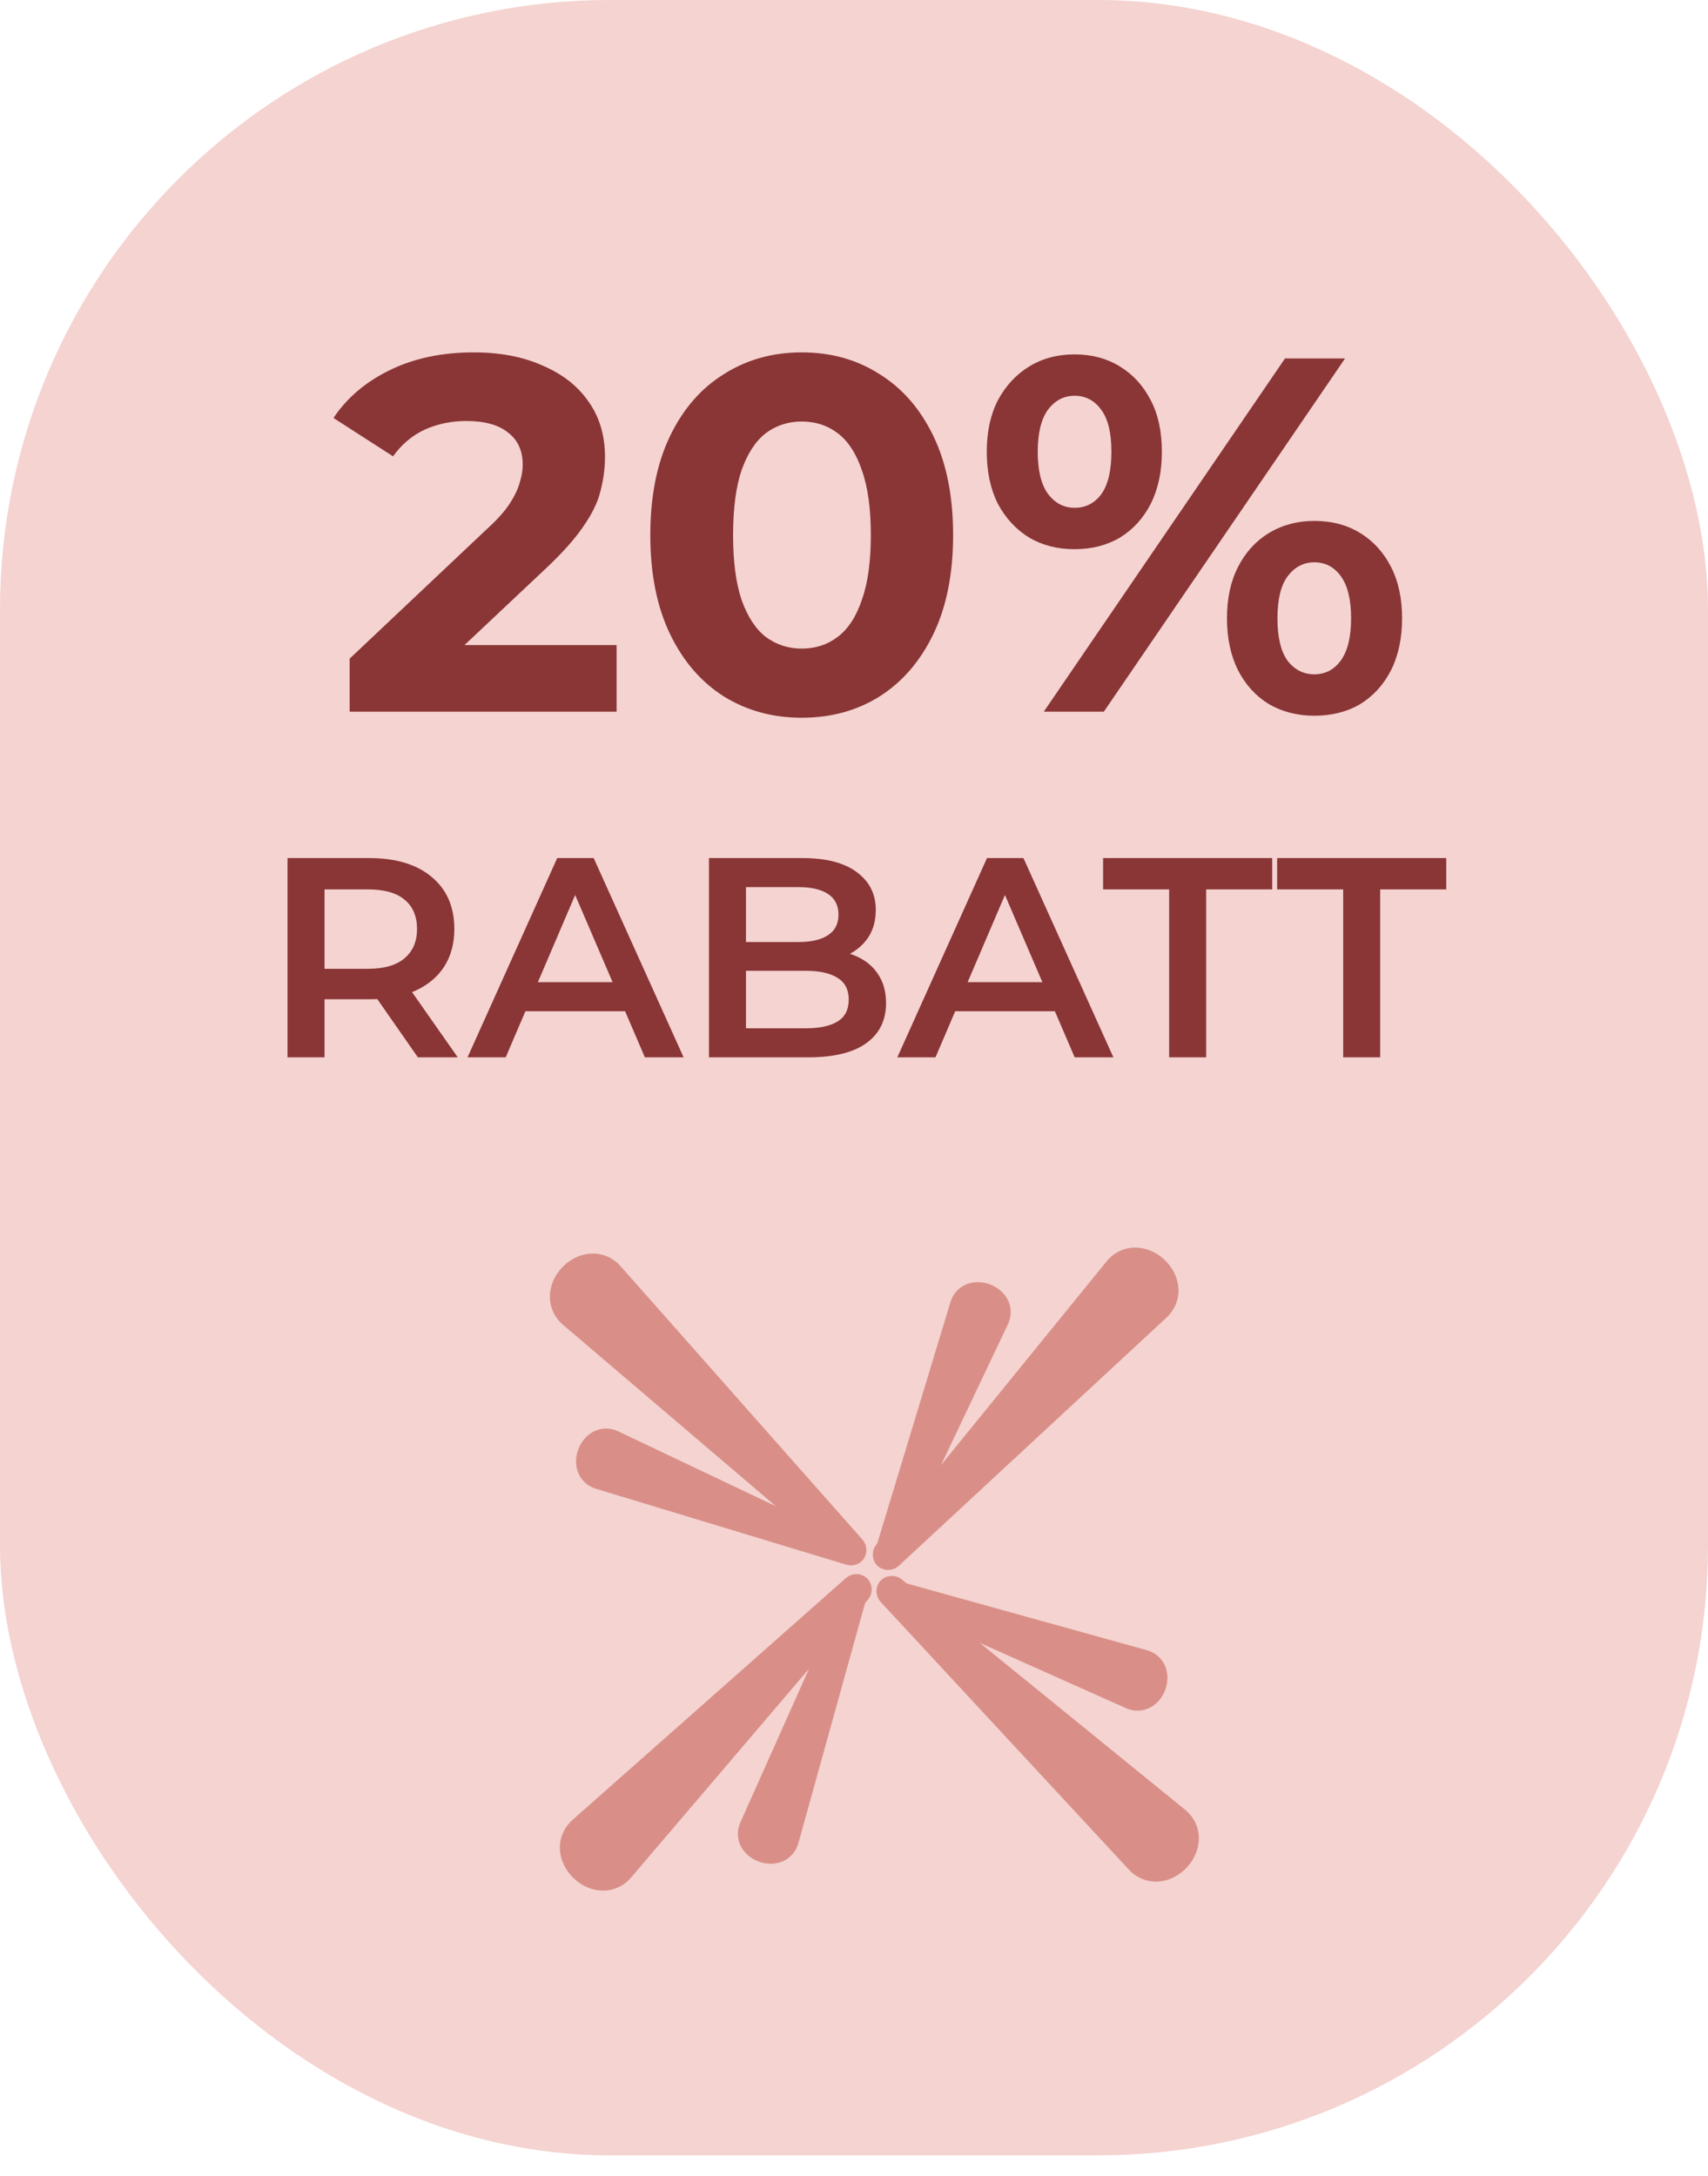
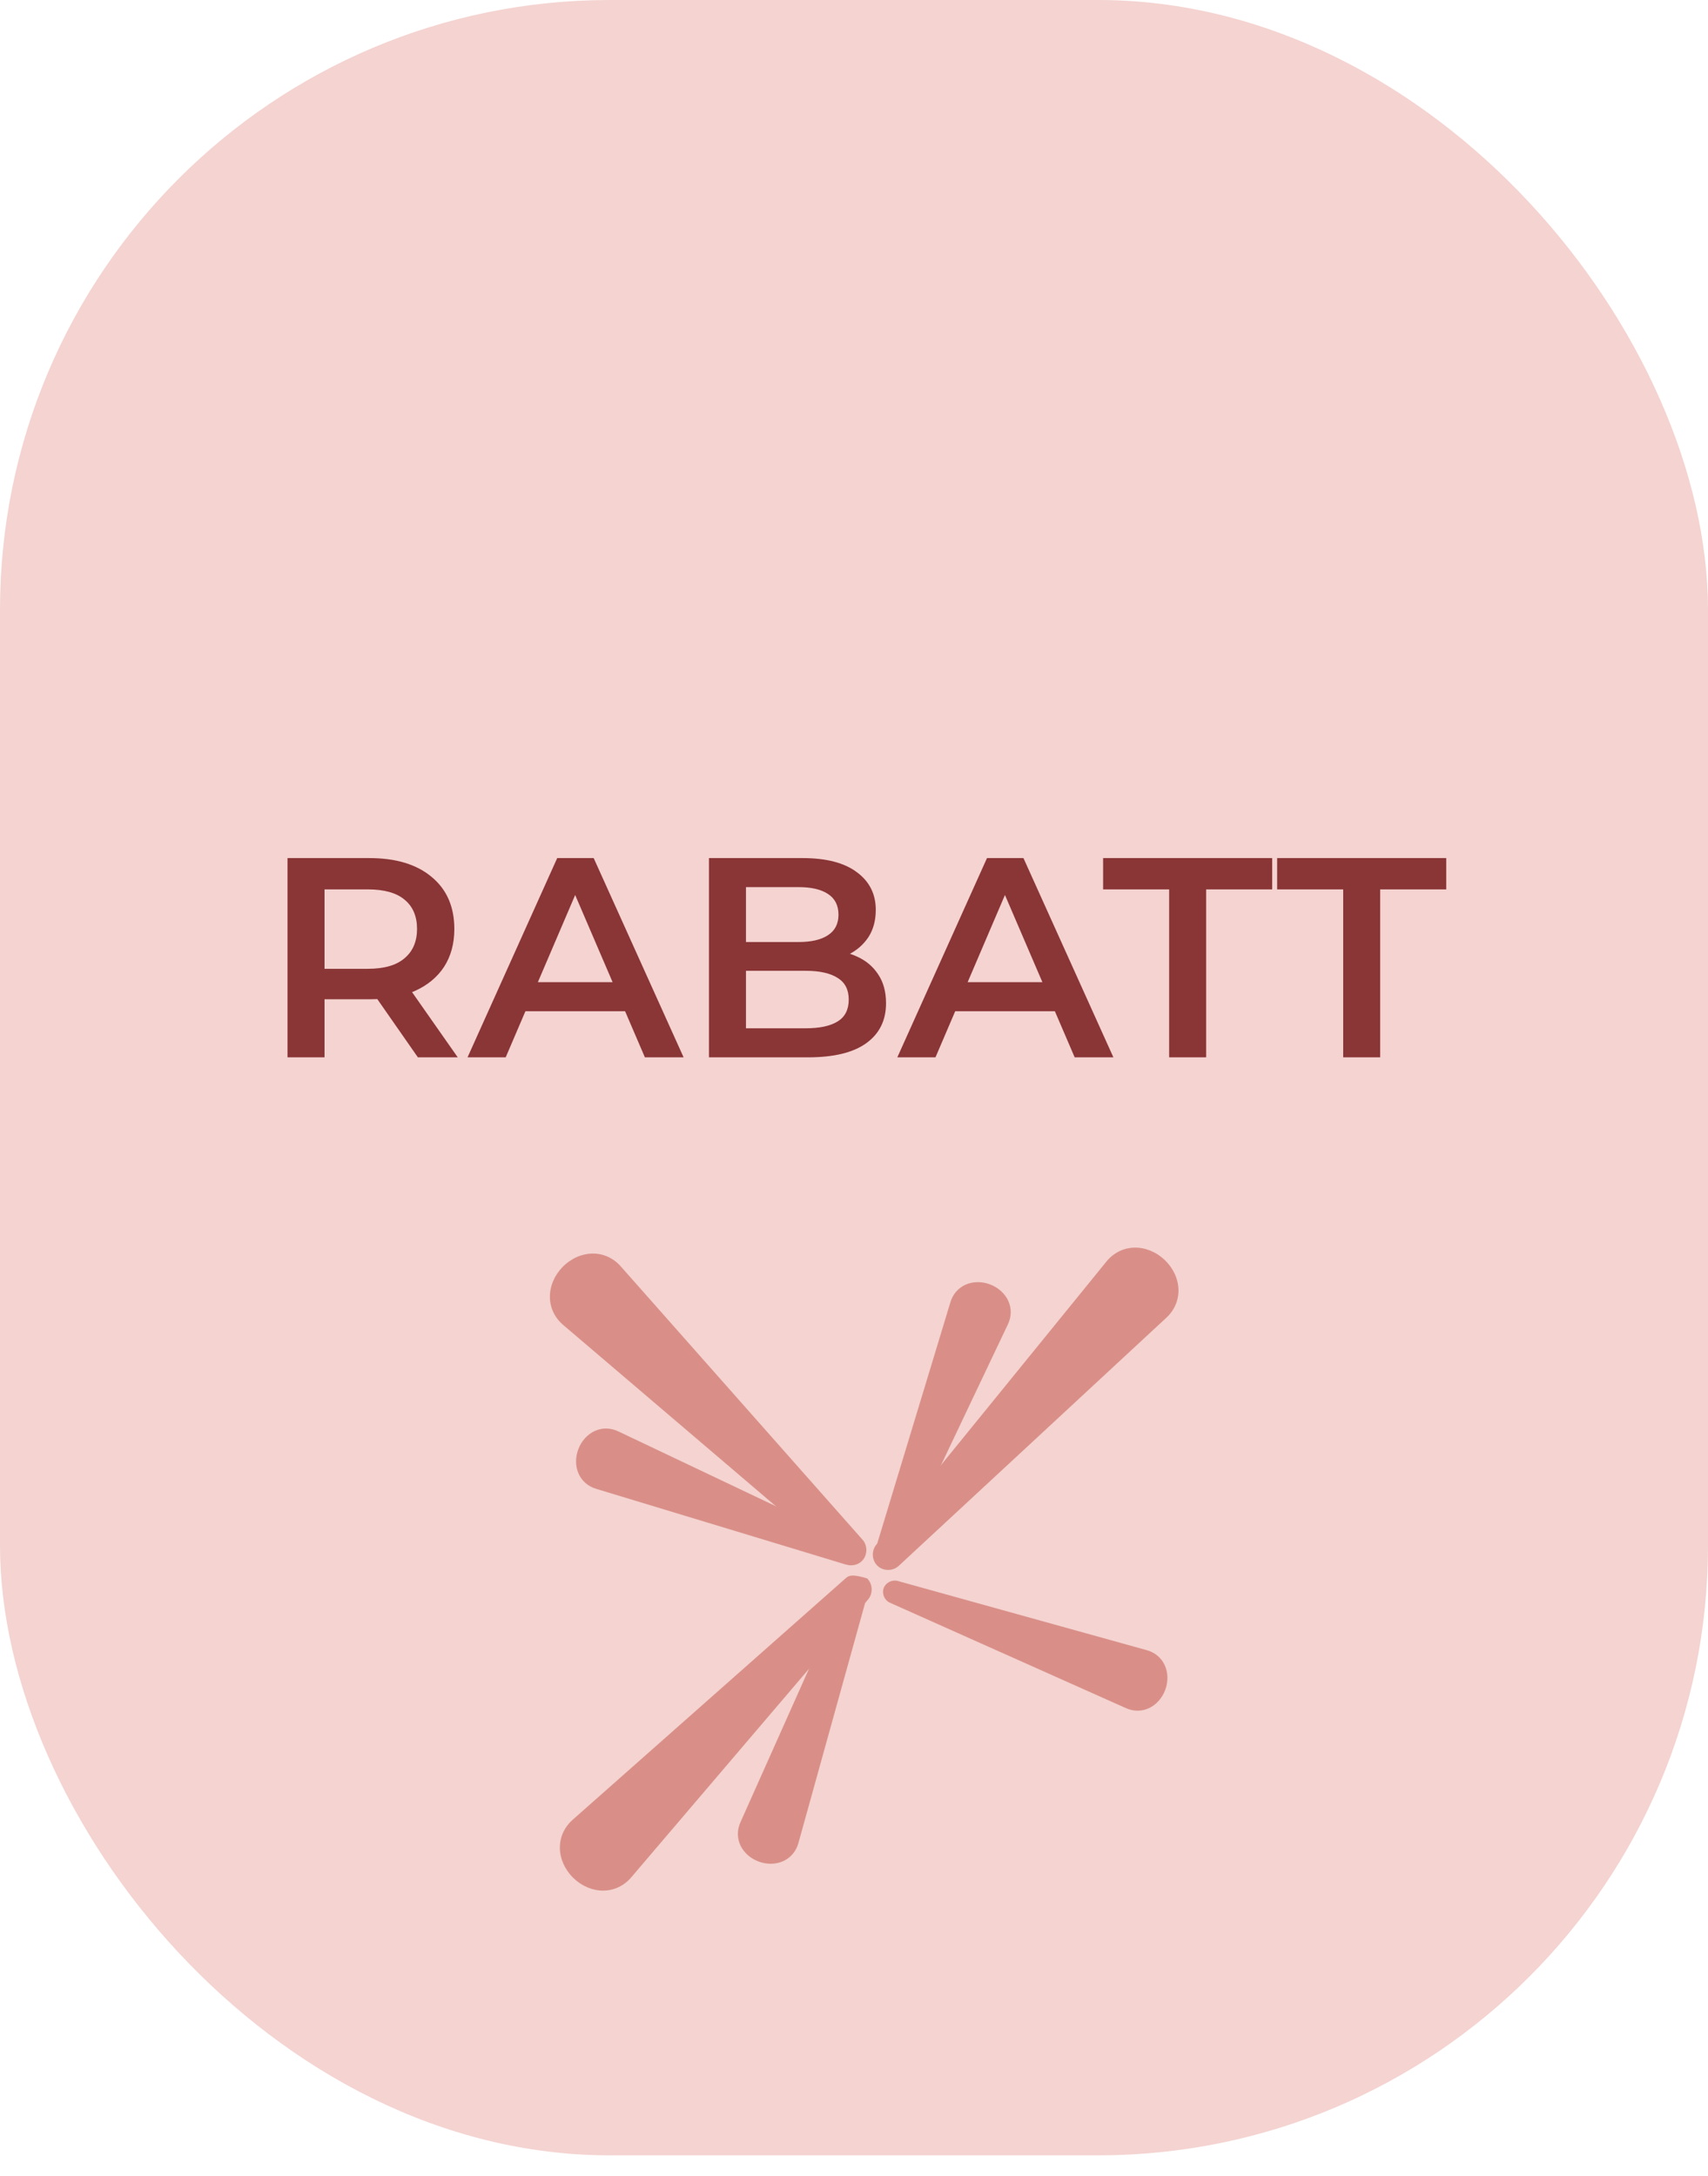
<svg xmlns="http://www.w3.org/2000/svg" fill="none" viewBox="0 0 84 107" height="107" width="84">
  <rect fill="#F4D3D0" rx="30" height="106" width="84" />
-   <path fill="#7F2426" d="M17.195 35V32.394L23.896 26.066C24.426 25.586 24.815 25.156 25.063 24.775C25.311 24.395 25.476 24.047 25.559 23.733C25.658 23.418 25.708 23.129 25.708 22.864C25.708 22.169 25.468 21.64 24.988 21.276C24.525 20.895 23.838 20.705 22.928 20.705C22.2 20.705 21.522 20.846 20.893 21.127C20.281 21.408 19.76 21.846 19.33 22.442L16.401 20.556C17.063 19.563 17.99 18.777 19.181 18.198C20.372 17.619 21.745 17.33 23.301 17.33C24.591 17.33 25.716 17.545 26.676 17.975C27.652 18.389 28.405 18.976 28.934 19.737C29.48 20.498 29.753 21.408 29.753 22.467C29.753 23.029 29.679 23.592 29.53 24.155C29.398 24.701 29.116 25.28 28.686 25.892C28.273 26.504 27.66 27.191 26.85 27.952L21.29 33.188L20.521 31.724H30.324V35H17.195ZM39.428 35.298C38.006 35.298 36.732 34.95 35.606 34.255C34.481 33.544 33.596 32.518 32.951 31.178C32.306 29.838 31.983 28.216 31.983 26.314C31.983 24.411 32.306 22.79 32.951 21.449C33.596 20.109 34.481 19.092 35.606 18.397C36.732 17.685 38.006 17.33 39.428 17.33C40.868 17.33 42.142 17.685 43.25 18.397C44.376 19.092 45.261 20.109 45.906 21.449C46.551 22.79 46.874 24.411 46.874 26.314C46.874 28.216 46.551 29.838 45.906 31.178C45.261 32.518 44.376 33.544 43.25 34.255C42.142 34.95 40.868 35.298 39.428 35.298ZM39.428 31.898C40.107 31.898 40.694 31.707 41.191 31.327C41.703 30.946 42.1 30.343 42.382 29.515C42.68 28.688 42.828 27.621 42.828 26.314C42.828 25.007 42.68 23.939 42.382 23.112C42.1 22.285 41.703 21.681 41.191 21.3C40.694 20.92 40.107 20.73 39.428 20.73C38.767 20.73 38.179 20.92 37.666 21.3C37.17 21.681 36.773 22.285 36.475 23.112C36.194 23.939 36.053 25.007 36.053 26.314C36.053 27.621 36.194 28.688 36.475 29.515C36.773 30.343 37.17 30.946 37.666 31.327C38.179 31.707 38.767 31.898 39.428 31.898ZM51.334 35L63.197 17.628H66.15L54.287 35H51.334ZM52.848 27.009C52.004 27.009 51.259 26.818 50.614 26.438C49.969 26.041 49.456 25.486 49.075 24.775C48.711 24.047 48.529 23.195 48.529 22.219C48.529 21.243 48.711 20.399 49.075 19.687C49.456 18.976 49.969 18.422 50.614 18.025C51.259 17.628 52.004 17.429 52.848 17.429C53.692 17.429 54.436 17.628 55.081 18.025C55.727 18.422 56.231 18.976 56.595 19.687C56.959 20.382 57.141 21.226 57.141 22.219C57.141 23.195 56.959 24.047 56.595 24.775C56.231 25.486 55.727 26.041 55.081 26.438C54.436 26.818 53.692 27.009 52.848 27.009ZM52.848 24.974C53.394 24.974 53.832 24.75 54.163 24.303C54.494 23.84 54.66 23.145 54.66 22.219C54.66 21.292 54.494 20.606 54.163 20.159C53.832 19.696 53.394 19.464 52.848 19.464C52.318 19.464 51.88 19.696 51.532 20.159C51.202 20.622 51.036 21.309 51.036 22.219C51.036 23.129 51.202 23.815 51.532 24.279C51.88 24.742 52.318 24.974 52.848 24.974ZM64.636 35.199C63.809 35.199 63.065 35.008 62.403 34.628C61.757 34.231 61.253 33.676 60.889 32.965C60.525 32.237 60.343 31.385 60.343 30.409C60.343 29.433 60.525 28.589 60.889 27.877C61.253 27.166 61.757 26.611 62.403 26.215C63.065 25.817 63.809 25.619 64.636 25.619C65.497 25.619 66.249 25.817 66.895 26.215C67.54 26.611 68.045 27.166 68.409 27.877C68.773 28.589 68.955 29.433 68.955 30.409C68.955 31.385 68.773 32.237 68.409 32.965C68.045 33.676 67.54 34.231 66.895 34.628C66.249 35.008 65.497 35.199 64.636 35.199ZM64.636 33.163C65.182 33.163 65.621 32.932 65.952 32.469C66.282 32.005 66.448 31.319 66.448 30.409C66.448 29.499 66.282 28.812 65.952 28.349C65.621 27.886 65.182 27.654 64.636 27.654C64.107 27.654 63.668 27.886 63.321 28.349C62.99 28.796 62.825 29.482 62.825 30.409C62.825 31.335 62.99 32.03 63.321 32.493C63.668 32.94 64.107 33.163 64.636 33.163Z" opacity="0.9" />
  <path fill="#7F2426" d="M14.14 52V42.2H18.158C19.465 42.2 20.487 42.508 21.224 43.124C21.971 43.74 22.344 44.594 22.344 45.686C22.344 46.405 22.176 47.025 21.84 47.548C21.504 48.061 21.024 48.458 20.398 48.738C19.782 49.009 19.04 49.144 18.172 49.144H15.148L15.96 48.318V52H14.14ZM20.552 52L18.074 48.444H20.02L22.512 52H20.552ZM15.96 48.514L15.148 47.646H18.088C18.891 47.646 19.493 47.473 19.894 47.128C20.305 46.783 20.51 46.302 20.51 45.686C20.51 45.061 20.305 44.58 19.894 44.244C19.493 43.908 18.891 43.74 18.088 43.74H15.148L15.96 42.844V48.514ZM22.994 52L27.404 42.2H29.197L33.62 52H31.716L27.922 43.166H28.651L24.87 52H22.994ZM25.024 49.732L25.515 48.304H30.806L31.297 49.732H25.024ZM34.867 52V42.2H39.459C40.635 42.2 41.531 42.433 42.147 42.9C42.763 43.357 43.071 43.973 43.071 44.748C43.071 45.271 42.949 45.719 42.707 46.092C42.464 46.456 42.137 46.741 41.727 46.946C41.325 47.142 40.887 47.24 40.411 47.24L40.663 46.736C41.213 46.736 41.708 46.839 42.147 47.044C42.585 47.24 42.931 47.529 43.183 47.912C43.444 48.295 43.575 48.771 43.575 49.34C43.575 50.18 43.253 50.833 42.609 51.3C41.965 51.767 41.008 52 39.739 52H34.867ZM36.687 50.572H39.627C40.308 50.572 40.831 50.46 41.195 50.236C41.559 50.012 41.741 49.653 41.741 49.158C41.741 48.673 41.559 48.318 41.195 48.094C40.831 47.861 40.308 47.744 39.627 47.744H36.547V46.33H39.263C39.897 46.33 40.383 46.218 40.719 45.994C41.064 45.77 41.237 45.434 41.237 44.986C41.237 44.529 41.064 44.188 40.719 43.964C40.383 43.74 39.897 43.628 39.263 43.628H36.687V50.572ZM44.131 52L48.541 42.2H50.333L54.757 52H52.853L49.059 43.166H49.787L46.007 52H44.131ZM46.161 49.732L46.651 48.304H51.943L52.433 49.732H46.161ZM57.499 52V43.74H54.251V42.2H62.567V43.74H59.319V52H57.499ZM66.058 52V43.74H62.81V42.2H71.126V43.74H67.878V52H66.058Z" opacity="0.9" />
-   <path fill="#D98F88" d="M28.164 89.496C27.762 89.851 27.53 90.344 27.535 90.88C27.54 91.415 27.781 91.95 28.191 92.352C28.6 92.754 29.14 92.986 29.675 92.98C30.211 92.976 30.699 92.735 31.047 92.326C31.241 92.098 31.435 91.87 31.629 91.642C35.123 87.543 38.617 83.444 42.111 79.345C42.305 79.117 42.499 78.89 42.693 78.662C42.815 78.519 42.875 78.327 42.867 78.133C42.858 77.939 42.781 77.759 42.647 77.628C42.513 77.496 42.332 77.423 42.138 77.417C41.944 77.412 41.753 77.477 41.612 77.601C41.388 77.799 41.164 77.997 40.94 78.195C36.906 81.764 32.871 85.333 28.837 88.901C28.613 89.1 28.389 89.298 28.164 89.496Z" />
+   <path fill="#D98F88" d="M28.164 89.496C27.762 89.851 27.53 90.344 27.535 90.88C27.54 91.415 27.781 91.95 28.191 92.352C28.6 92.754 29.14 92.986 29.675 92.98C30.211 92.976 30.699 92.735 31.047 92.326C31.241 92.098 31.435 91.87 31.629 91.642C35.123 87.543 38.617 83.444 42.111 79.345C42.305 79.117 42.499 78.89 42.693 78.662C42.815 78.519 42.875 78.327 42.867 78.133C42.858 77.939 42.781 77.759 42.647 77.628C41.944 77.412 41.753 77.477 41.612 77.601C41.388 77.799 41.164 77.997 40.94 78.195C36.906 81.764 32.871 85.333 28.837 88.901C28.613 89.1 28.389 89.298 28.164 89.496Z" />
  <path fill="#D98F88" d="M54.413 62.045C54.751 61.628 55.233 61.376 55.769 61.359C56.304 61.341 56.849 61.56 57.267 61.952C57.686 62.345 57.94 62.874 57.957 63.409C57.975 63.945 57.755 64.442 57.361 64.807C57.141 65.01 56.922 65.214 56.702 65.417C52.753 69.079 48.803 72.741 44.853 76.403C44.634 76.607 44.414 76.81 44.195 77.014C44.057 77.141 43.868 77.21 43.674 77.209C43.479 77.209 43.297 77.139 43.16 77.011C43.023 76.883 42.942 76.705 42.928 76.511C42.915 76.317 42.971 76.124 43.09 75.978C43.278 75.746 43.467 75.514 43.656 75.281C47.053 71.102 50.45 66.922 53.847 62.742C54.035 62.51 54.224 62.278 54.413 62.045Z" />
  <path fill="#D98F88" d="M30.528 62.28C30.173 61.877 29.681 61.645 29.145 61.651C28.61 61.655 28.074 61.896 27.672 62.306C27.27 62.715 27.039 63.255 27.044 63.79C27.048 64.326 27.289 64.814 27.698 65.162C27.926 65.356 28.154 65.55 28.382 65.744C32.481 69.238 36.58 72.732 40.679 76.226C40.907 76.42 41.135 76.614 41.362 76.808C41.505 76.93 41.697 76.99 41.891 76.982C42.085 76.973 42.265 76.896 42.397 76.762C42.528 76.629 42.602 76.447 42.607 76.253C42.612 76.059 42.548 75.868 42.423 75.727C42.225 75.503 42.027 75.279 41.829 75.055C38.26 71.021 34.691 66.986 31.123 62.952C30.925 62.728 30.726 62.504 30.528 62.28Z" />
-   <path fill="#D98F88" d="M58.271 88.992C58.688 89.331 58.941 89.812 58.958 90.348C58.976 90.883 58.757 91.428 58.364 91.847C57.972 92.266 57.443 92.519 56.908 92.537C56.372 92.554 55.875 92.334 55.51 91.94C55.306 91.72 55.103 91.501 54.9 91.282C51.237 87.332 47.575 83.382 43.913 79.433C43.71 79.213 43.506 78.994 43.303 78.774C43.175 78.636 43.107 78.447 43.107 78.253C43.108 78.059 43.178 77.876 43.306 77.739C43.434 77.602 43.612 77.521 43.806 77.508C43.999 77.495 44.193 77.551 44.339 77.669C44.571 77.858 44.803 78.046 45.035 78.235C49.215 81.632 53.395 85.029 57.575 88.426C57.807 88.615 58.039 88.803 58.271 88.992Z" />
  <path fill="#D98F88" d="M30.406 70.394C30.042 70.221 29.635 70.206 29.267 70.369C28.9 70.531 28.602 70.857 28.447 71.26C28.291 71.663 28.291 72.105 28.454 72.472C28.616 72.84 28.927 73.103 29.313 73.219C29.516 73.281 29.719 73.342 29.922 73.404C33.573 74.511 37.224 75.618 40.875 76.725C41.078 76.787 41.28 76.849 41.483 76.91C41.617 76.951 41.767 76.934 41.898 76.871C42.029 76.807 42.129 76.701 42.18 76.57C42.23 76.44 42.227 76.294 42.173 76.158C42.12 76.024 42.02 75.911 41.893 75.85C41.701 75.76 41.51 75.669 41.319 75.578C37.872 73.941 34.426 72.304 30.98 70.667C30.788 70.576 30.597 70.485 30.406 70.394Z" />
  <path fill="#D98F88" d="M56.4 81.156C56.788 81.263 57.105 81.519 57.276 81.883C57.448 82.246 57.458 82.687 57.312 83.094C57.166 83.5 56.876 83.834 56.513 84.004C56.149 84.176 55.741 84.171 55.374 84.006C55.18 83.919 54.987 83.833 54.793 83.747C51.309 82.191 47.826 80.635 44.342 79.079C44.149 78.993 43.955 78.906 43.762 78.82C43.634 78.763 43.531 78.652 43.474 78.519C43.417 78.385 43.411 78.239 43.458 78.107C43.506 77.975 43.604 77.867 43.733 77.8C43.862 77.733 44.011 77.714 44.147 77.751C44.351 77.808 44.555 77.864 44.759 77.921C48.435 78.943 52.111 79.964 55.787 80.986C55.991 81.042 56.196 81.099 56.4 81.156Z" />
  <path fill="#D98F88" d="M49.569 65.131C49.742 64.767 49.757 64.36 49.594 63.992C49.432 63.625 49.105 63.328 48.703 63.172C48.3 63.016 47.858 63.017 47.491 63.179C47.123 63.342 46.86 63.653 46.743 64.038C46.682 64.241 46.62 64.444 46.559 64.647C45.452 68.298 44.345 71.949 43.237 75.6C43.176 75.803 43.114 76.006 43.053 76.209C43.012 76.343 43.028 76.493 43.092 76.623C43.156 76.754 43.262 76.855 43.392 76.905C43.523 76.956 43.669 76.953 43.804 76.899C43.939 76.845 44.052 76.745 44.112 76.618C44.203 76.427 44.294 76.235 44.385 76.044C46.022 72.598 47.659 69.151 49.296 65.705C49.387 65.514 49.478 65.322 49.569 65.131Z" />
  <path fill="#D98F88" d="M39.265 90.645C39.157 91.034 38.902 91.351 38.538 91.522C38.175 91.693 37.733 91.704 37.327 91.557C36.92 91.411 36.587 91.121 36.416 90.758C36.245 90.394 36.25 89.987 36.415 89.619C36.501 89.426 36.588 89.232 36.674 89.039C38.23 85.555 39.786 82.072 41.342 78.588C41.428 78.394 41.514 78.201 41.601 78.007C41.658 77.879 41.769 77.777 41.902 77.72C42.036 77.663 42.182 77.656 42.314 77.704C42.446 77.751 42.554 77.849 42.621 77.978C42.688 78.108 42.707 78.257 42.67 78.392C42.613 78.596 42.556 78.801 42.499 79.005C41.478 82.681 40.457 86.357 39.435 90.033C39.379 90.237 39.322 90.441 39.265 90.645Z" />
</svg>